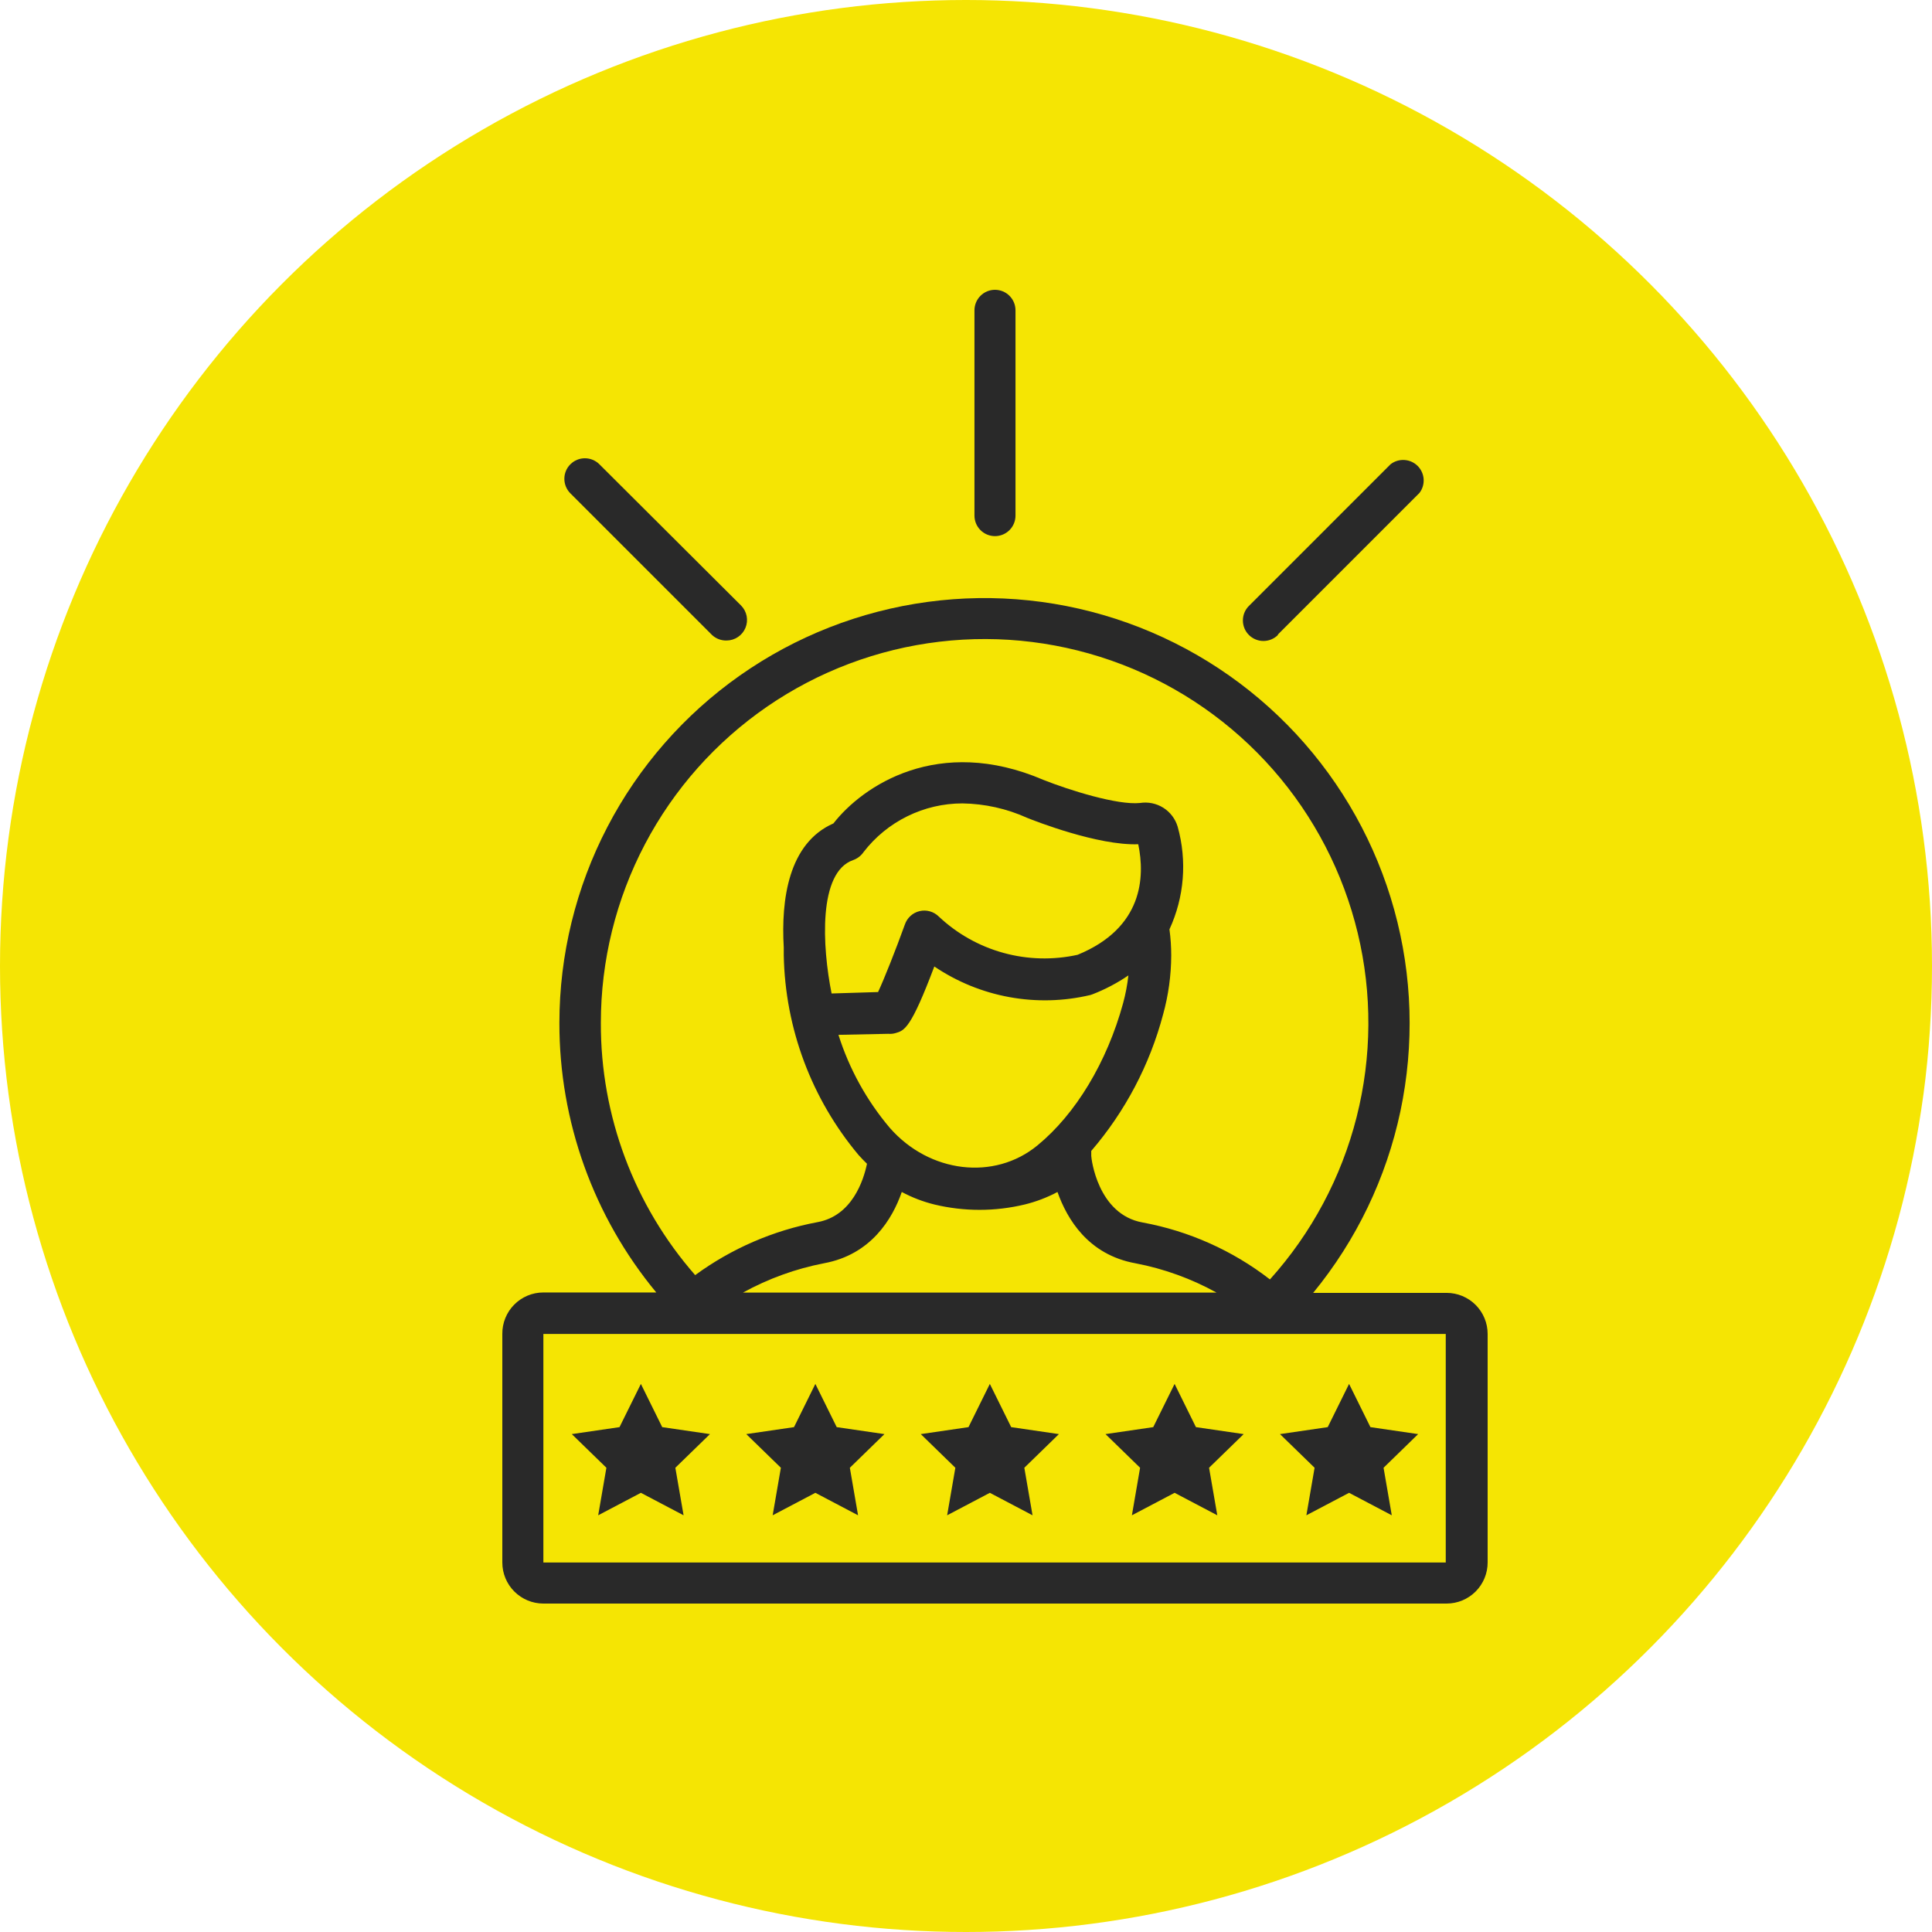
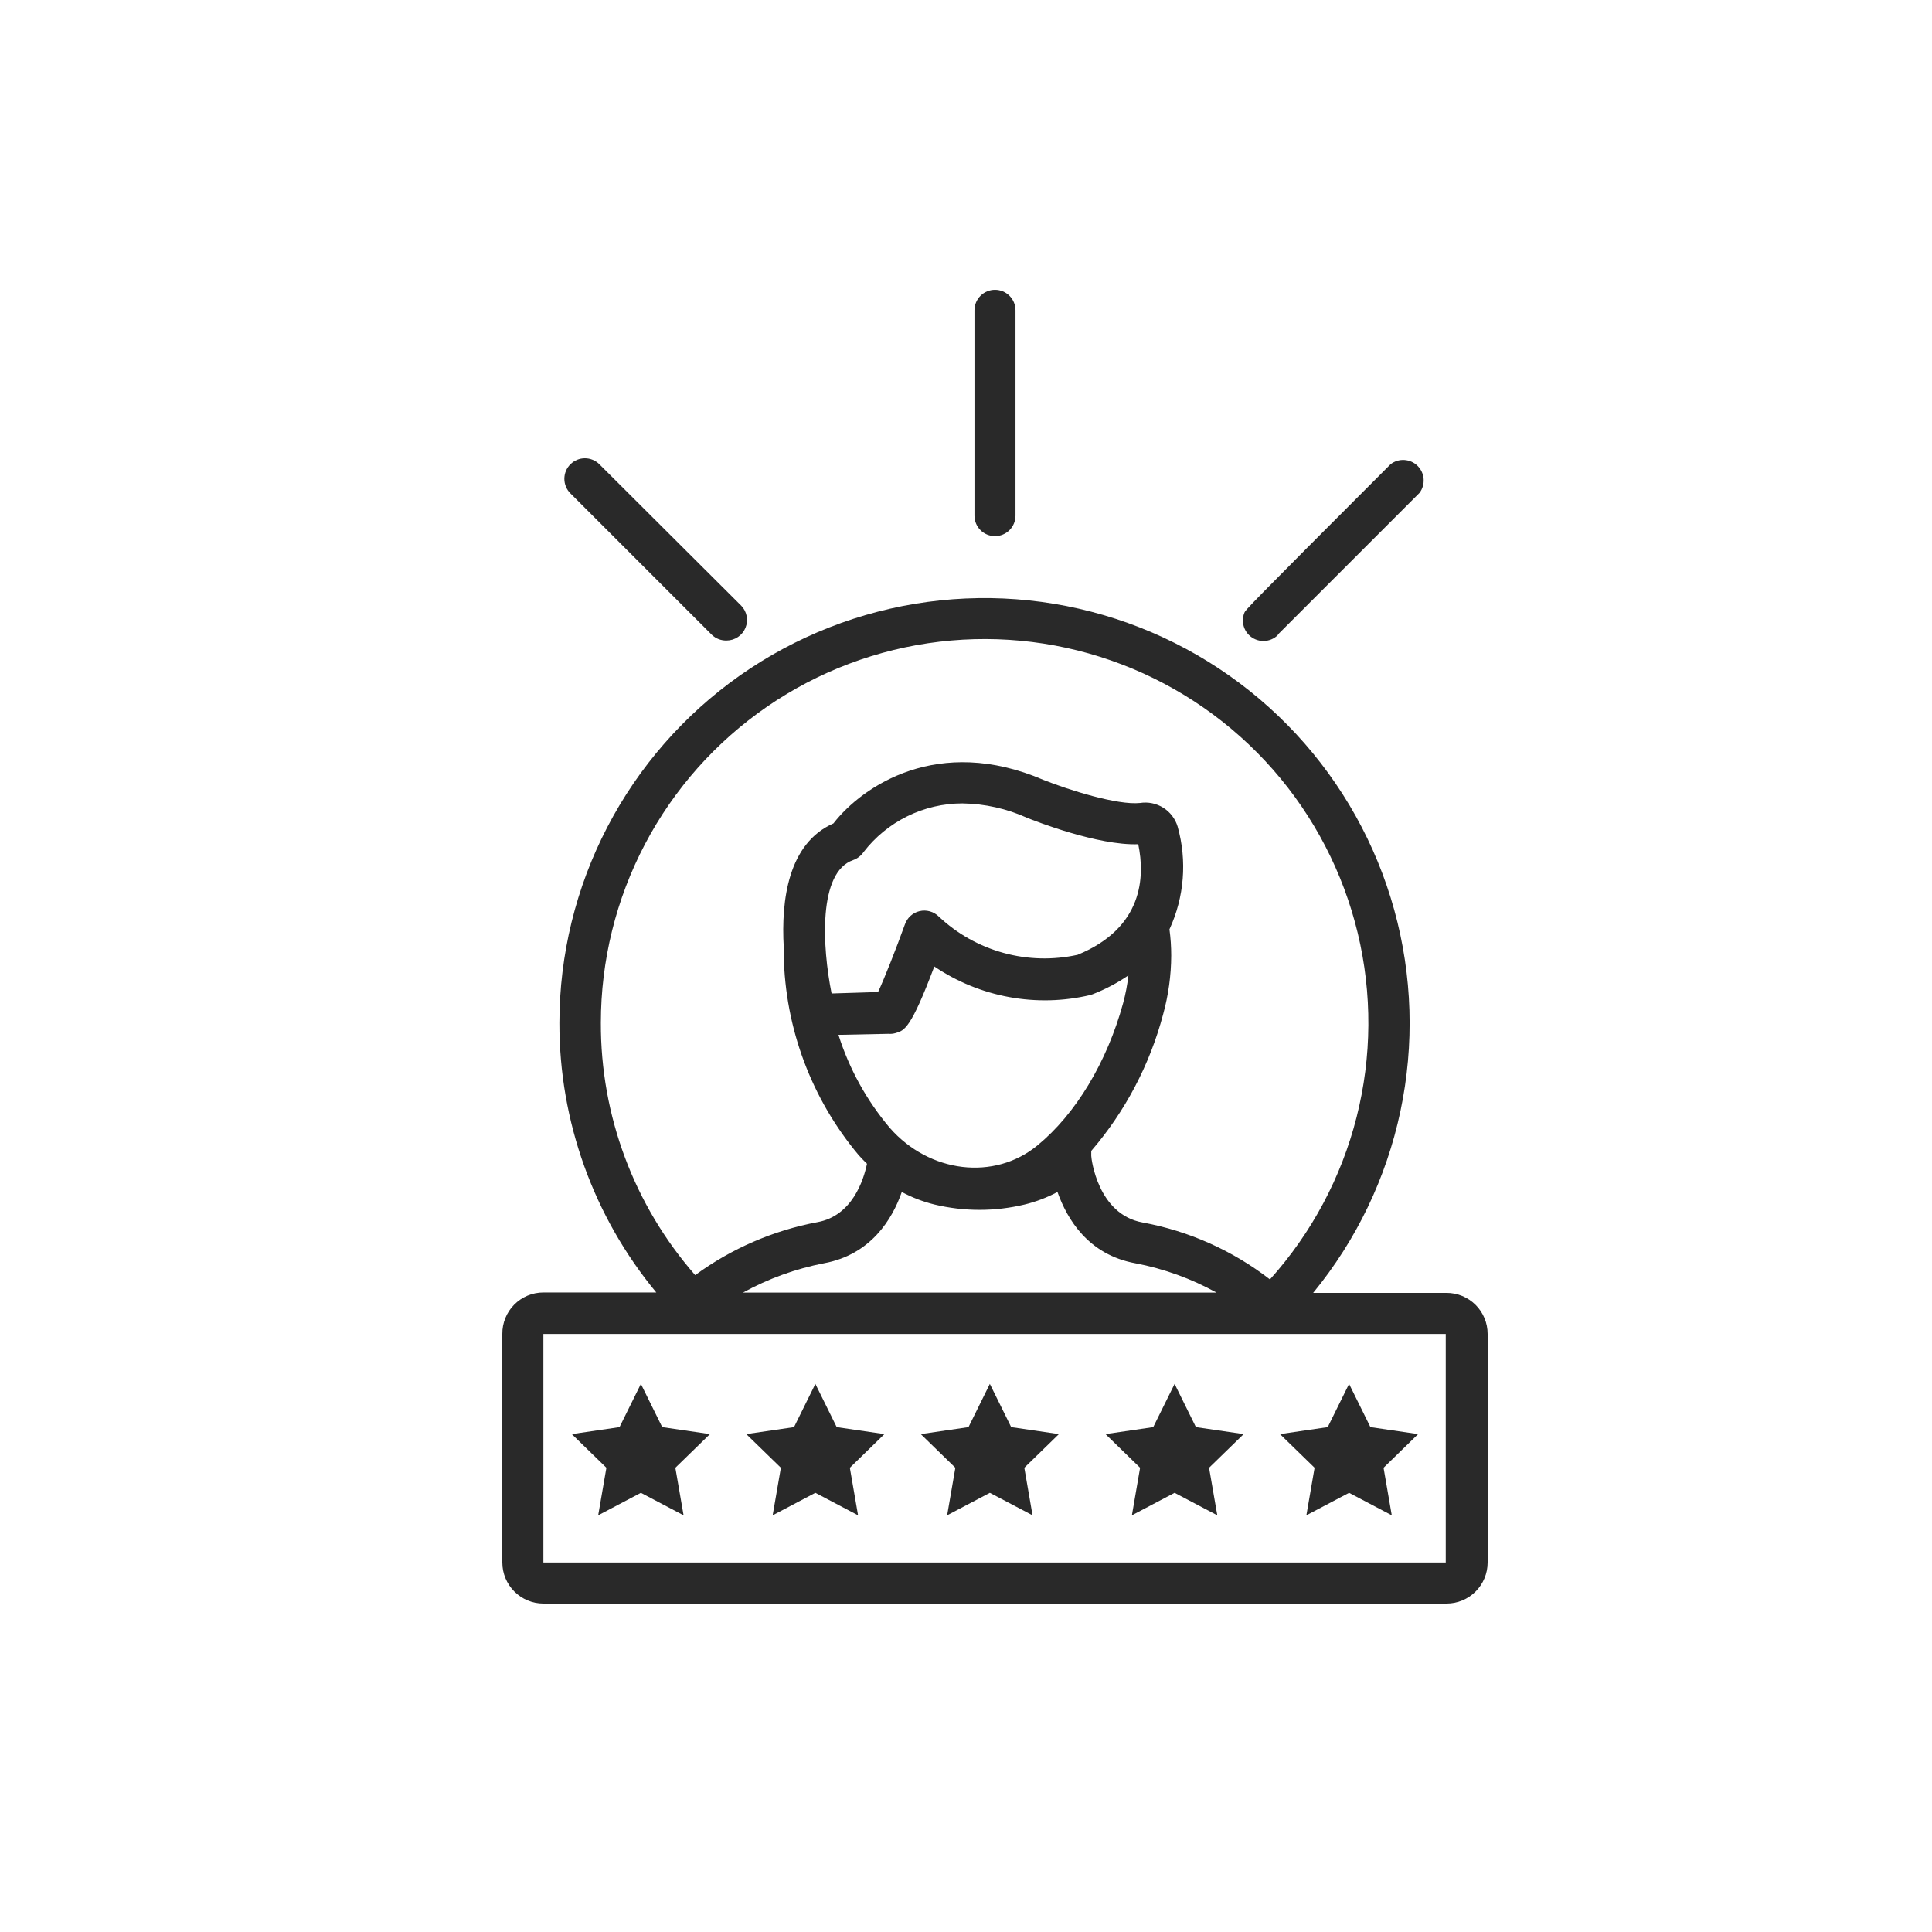
<svg xmlns="http://www.w3.org/2000/svg" width="100" height="100" viewBox="0 0 100 100" fill="none">
-   <circle cx="50" cy="50" r="50" fill="#F5E503" />
  <path d="M26 69.044V80.875C26 81.439 26.224 81.979 26.622 82.377C27.021 82.776 27.561 83 28.125 83H74.875C75.439 83 75.979 82.776 76.378 82.377C76.776 81.979 77 81.439 77 80.875V69.044C77 68.48 76.776 67.94 76.378 67.541C75.979 67.143 75.439 66.919 74.875 66.919H67.969C70.206 64.193 71.755 60.969 72.485 57.519C73.216 54.069 73.106 50.494 72.166 47.096C71.226 43.697 69.483 40.574 67.084 37.989C64.684 35.405 61.699 33.435 58.379 32.246C55.06 31.056 51.503 30.682 48.008 31.155C44.513 31.628 41.184 32.934 38.299 34.962C35.415 36.991 33.06 39.684 31.434 42.812C29.807 45.941 28.957 49.416 28.954 52.942C28.946 58.036 30.72 62.973 33.969 66.898H28.125C27.844 66.898 27.566 66.953 27.307 67.061C27.048 67.17 26.812 67.328 26.615 67.528C26.417 67.727 26.261 67.964 26.156 68.224C26.05 68.485 25.997 68.763 26 69.044ZM31.1 52.942C31.1 49.72 31.883 46.546 33.383 43.694C34.883 40.842 37.054 38.398 39.709 36.572C42.364 34.747 45.424 33.594 48.624 33.215C51.823 32.835 55.067 33.24 58.076 34.394C61.084 35.547 63.767 37.416 65.893 39.837C68.018 42.259 69.522 45.162 70.276 48.295C71.03 51.427 71.01 54.697 70.218 57.82C69.427 60.943 67.887 63.827 65.732 66.223C63.802 64.728 61.541 63.717 59.139 63.275C56.807 62.855 56.483 59.949 56.483 59.827V59.572C58.24 57.528 59.512 55.112 60.202 52.506C60.477 51.513 60.618 50.487 60.622 49.457C60.622 49.004 60.592 48.551 60.531 48.102C61.299 46.438 61.45 44.555 60.956 42.79C60.835 42.384 60.571 42.035 60.212 41.809C59.854 41.584 59.425 41.496 59.007 41.562C57.843 41.685 55.33 40.893 54.008 40.367C48.562 38.03 44.647 40.681 43.138 42.62C40.806 43.645 40.423 46.572 40.567 49.037C40.567 49.17 40.567 49.303 40.567 49.441C40.638 53.23 42.005 56.88 44.44 59.784C44.578 59.944 44.727 60.087 44.875 60.236C44.7 61.081 44.11 62.935 42.309 63.259C40.022 63.688 37.86 64.625 35.982 66C32.819 62.387 31.083 57.744 31.1 52.942ZM45.975 53.51C46.102 53.521 46.23 53.508 46.352 53.473C46.814 53.34 47.144 53.25 48.36 50.025C49.531 50.816 50.853 51.356 52.243 51.61C53.633 51.864 55.06 51.828 56.435 51.502L56.547 51.465C57.202 51.211 57.826 50.883 58.406 50.487C58.351 50.975 58.259 51.459 58.13 51.932C57.296 54.977 55.681 57.659 53.699 59.285C51.468 61.123 48.105 60.719 46.055 58.377C44.86 56.964 43.957 55.328 43.398 53.563L45.975 53.51ZM43.043 51.422C42.559 49.011 42.336 45.143 44.163 44.516C44.379 44.439 44.565 44.296 44.695 44.107C45.298 43.323 46.074 42.687 46.962 42.25C47.85 41.812 48.826 41.584 49.816 41.584C50.973 41.601 52.114 41.856 53.168 42.333C53.551 42.487 56.818 43.773 58.916 43.698C59.267 45.382 59.171 48.028 55.777 49.42C54.508 49.7 53.19 49.667 51.937 49.321C50.684 48.976 49.535 48.33 48.589 47.438C48.461 47.312 48.303 47.219 48.129 47.171C47.956 47.122 47.773 47.118 47.597 47.16C47.422 47.201 47.26 47.286 47.127 47.408C46.994 47.529 46.894 47.682 46.836 47.852C46.373 49.138 45.773 50.652 45.449 51.348L43.043 51.422ZM46.676 61.697C47.21 61.983 47.778 62.2 48.366 62.345C49.9 62.714 51.501 62.714 53.035 62.345C53.627 62.201 54.198 61.983 54.735 61.697C55.235 63.105 56.329 64.948 58.778 65.389C60.245 65.67 61.658 66.181 62.964 66.903H38.458C39.771 66.181 41.189 65.668 42.66 65.384C45.072 64.938 46.188 63.105 46.676 61.697ZM74.832 69.044V80.875H28.125V69.044H74.832Z" fill="#292929" />
  <path d="M49.024 78.431L51.234 77.268L53.444 78.431L53.019 75.971L54.809 74.229L52.339 73.868L51.234 71.631L50.129 73.868L47.659 74.229L49.449 75.971L49.024 78.431Z" fill="#292929" />
  <path d="M39.993 78.431L42.203 77.268L44.413 78.431L43.988 75.971L45.778 74.229L43.308 73.868L42.203 71.631L41.098 73.868L38.627 74.229L40.418 75.971L39.993 78.431Z" fill="#292929" />
  <path d="M30.962 78.431L33.172 77.268L35.382 78.431L34.956 75.971L36.747 74.229L34.276 73.868L33.172 71.631L32.066 73.868L29.596 74.229L31.387 75.971L30.962 78.431Z" fill="#292929" />
  <path d="M67.618 78.431L69.828 77.268L72.038 78.431L71.613 75.971L73.403 74.229L70.933 73.868L69.828 71.631L68.723 73.868L66.252 74.229L68.043 75.971L67.618 78.431Z" fill="#292929" />
  <path d="M58.587 78.431L60.797 77.268L63.007 78.431L62.581 75.971L64.372 74.229L61.901 73.868L60.797 71.631L59.691 73.868L57.221 74.229L59.011 75.971L58.587 78.431Z" fill="#292929" />
  <path d="M52.562 26.688V16.062C52.562 15.781 52.451 15.511 52.251 15.311C52.052 15.112 51.782 15 51.5 15C51.218 15 50.948 15.112 50.749 15.311C50.549 15.511 50.438 15.781 50.438 16.062V26.688C50.438 26.969 50.549 27.239 50.749 27.439C50.948 27.638 51.218 27.75 51.5 27.75C51.782 27.75 52.052 27.638 52.251 27.439C52.451 27.239 52.562 26.969 52.562 26.688Z" fill="#292929" />
  <path d="M37.608 33.153C37.817 33.152 38.022 33.089 38.196 32.972C38.37 32.856 38.505 32.69 38.585 32.496C38.665 32.303 38.686 32.09 38.646 31.884C38.605 31.679 38.505 31.49 38.357 31.341L31.026 24.032C30.826 23.832 30.556 23.72 30.274 23.72C29.992 23.72 29.722 23.832 29.522 24.032C29.323 24.231 29.211 24.501 29.211 24.783C29.211 25.065 29.323 25.335 29.522 25.535L36.853 32.866C37.057 33.057 37.328 33.16 37.608 33.153Z" fill="#292929" />
-   <path d="M66.141 32.845L73.472 25.513C73.629 25.308 73.705 25.053 73.687 24.795C73.669 24.538 73.558 24.296 73.375 24.114C73.191 23.932 72.948 23.824 72.69 23.809C72.432 23.793 72.178 23.872 71.974 24.031L64.643 31.363C64.544 31.461 64.466 31.578 64.412 31.707C64.359 31.836 64.332 31.975 64.332 32.114C64.332 32.254 64.359 32.392 64.412 32.521C64.466 32.65 64.544 32.767 64.643 32.866C64.742 32.965 64.859 33.043 64.988 33.096C65.117 33.15 65.255 33.177 65.395 33.177C65.534 33.177 65.672 33.15 65.802 33.096C65.93 33.043 66.048 32.965 66.146 32.866L66.141 32.845Z" fill="#292929" />
+   <path d="M66.141 32.845L73.472 25.513C73.629 25.308 73.705 25.053 73.687 24.795C73.669 24.538 73.558 24.296 73.375 24.114C73.191 23.932 72.948 23.824 72.69 23.809C72.432 23.793 72.178 23.872 71.974 24.031C64.544 31.461 64.466 31.578 64.412 31.707C64.359 31.836 64.332 31.975 64.332 32.114C64.332 32.254 64.359 32.392 64.412 32.521C64.466 32.65 64.544 32.767 64.643 32.866C64.742 32.965 64.859 33.043 64.988 33.096C65.117 33.15 65.255 33.177 65.395 33.177C65.534 33.177 65.672 33.15 65.802 33.096C65.93 33.043 66.048 32.965 66.146 32.866L66.141 32.845Z" fill="#292929" />
</svg>